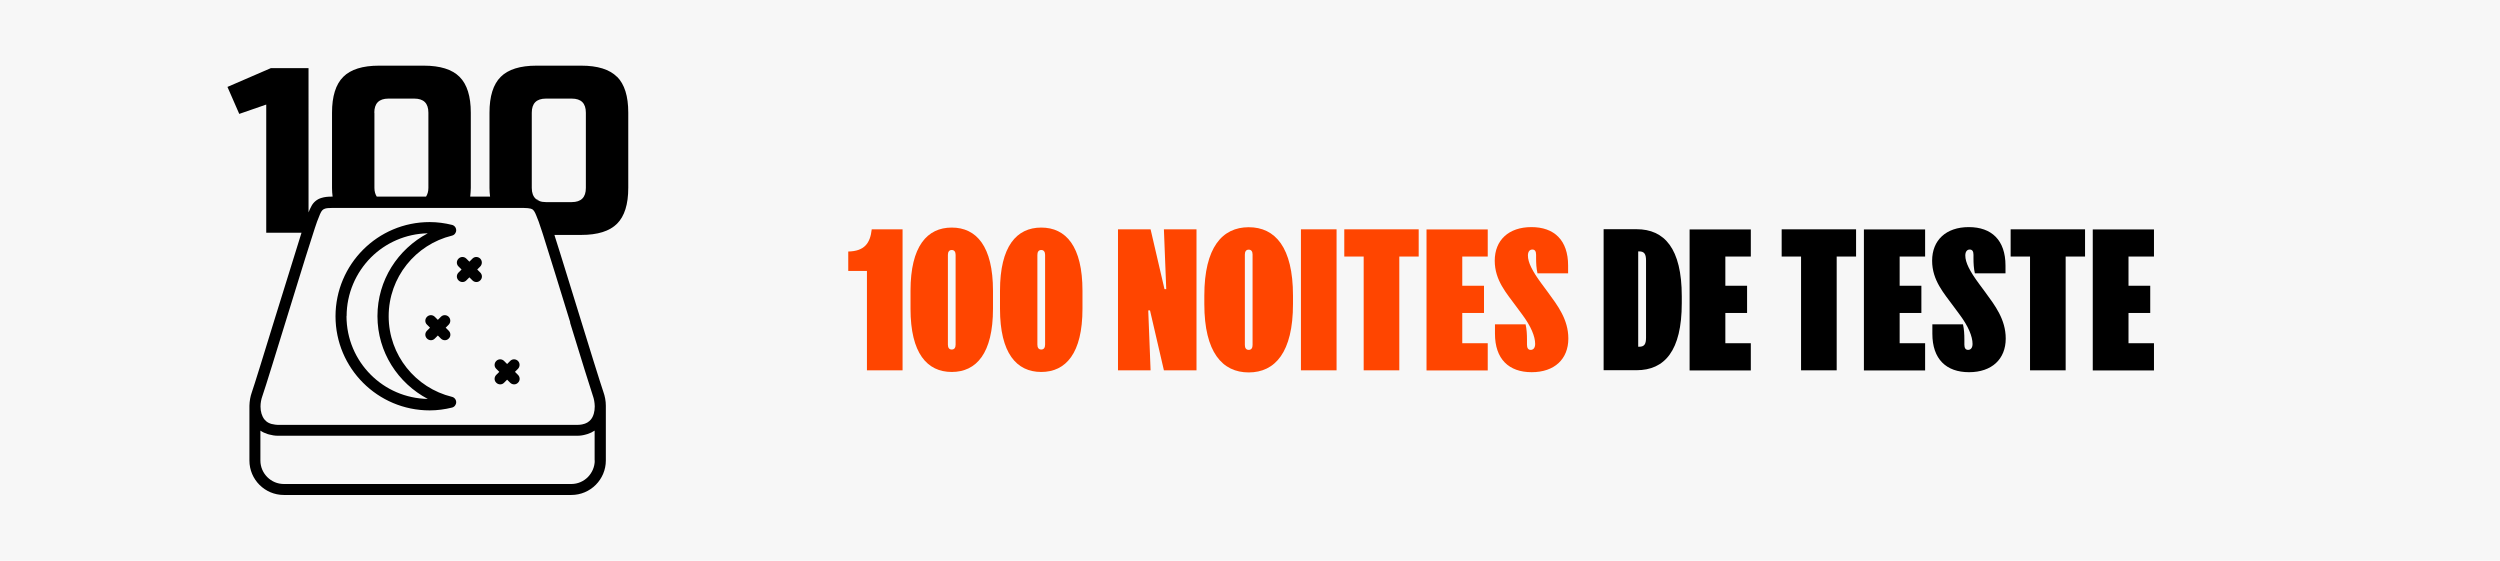
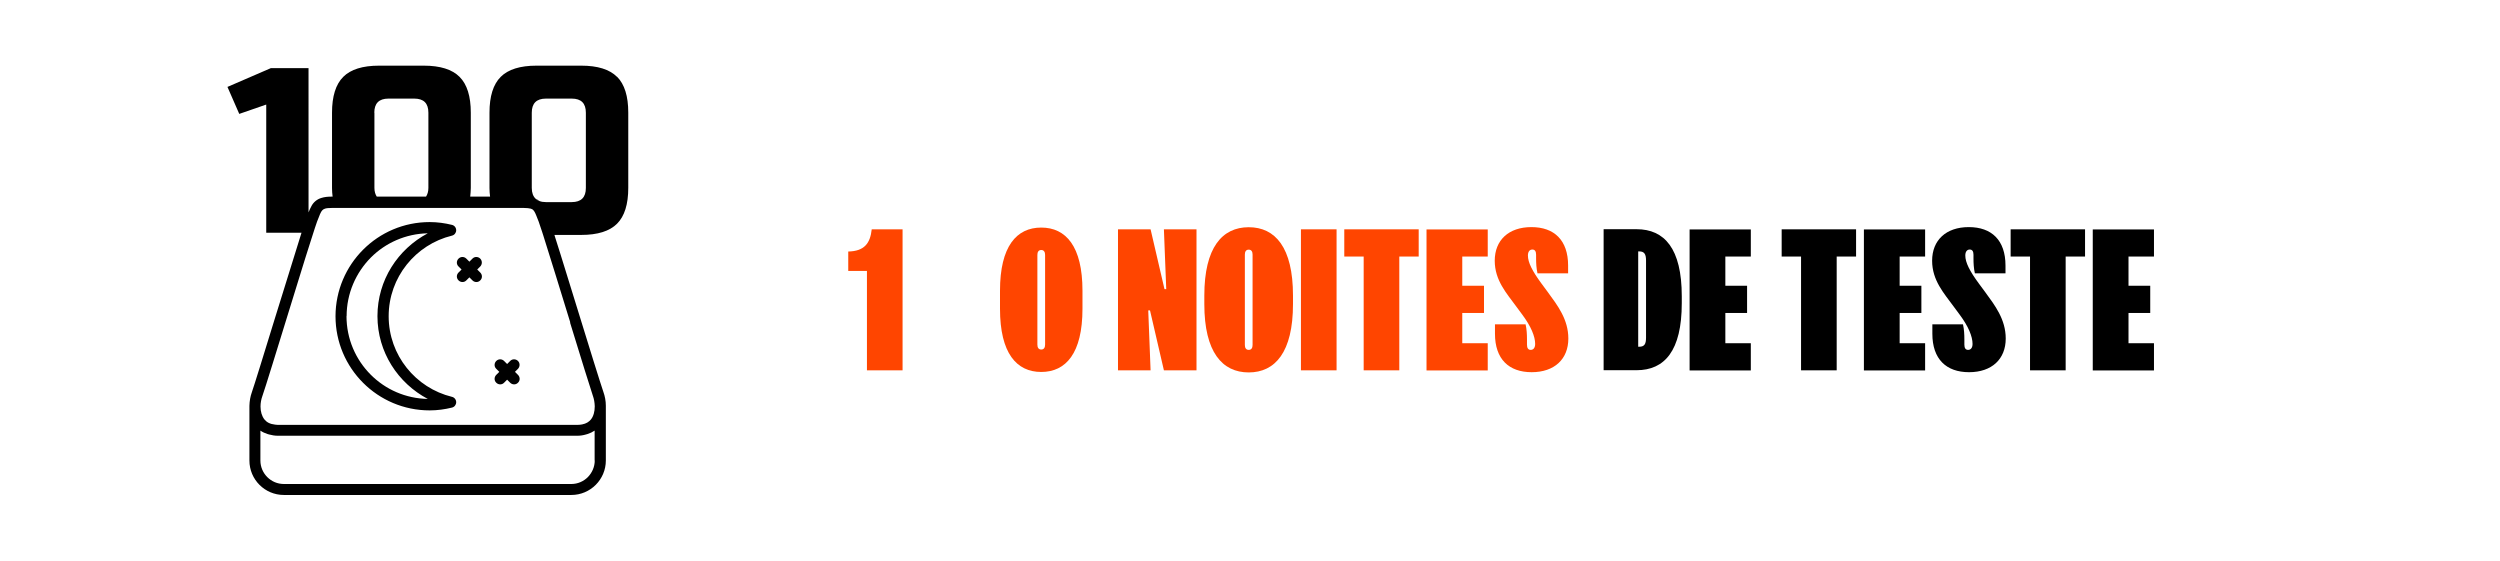
<svg xmlns="http://www.w3.org/2000/svg" viewBox="0 0 214 48" id="Capa_1">
  <defs>
    <style>.cls-1{fill:none;}.cls-2{fill:#ff4500;}.cls-3{fill:#f7f7f7;}</style>
  </defs>
-   <rect height="55.11" width="221.78" y="-4.44" x="-4.56" class="cls-3" />
  <path d="M38.69,33.97c-3.11-.76-5.42-3.56-5.42-6.9,0-3.34,2.31-6.14,5.42-6.9.21-.05.36-.24.36-.46s-.15-.41-.36-.46c-.61-.15-1.25-.24-1.91-.24-4.45,0-8.05,3.61-8.06,8.06,0,4.45,3.61,8.06,8.06,8.06.66,0,1.3-.09,1.91-.24.21-.05.36-.24.36-.46,0-.22-.15-.41-.36-.46ZM29.67,27.07c0-1.96.8-3.74,2.08-5.03,1.25-1.25,2.97-2.03,4.87-2.07-2.55,1.35-4.31,4-4.31,7.09s1.76,5.74,4.31,7.09c-1.9-.04-3.62-.81-4.88-2.07-1.29-1.29-2.08-3.06-2.08-5.03Z" />
  <path d="M41.11,23.33l-.26-.26.26-.26c.18-.19.18-.48,0-.67-.19-.19-.49-.19-.67,0l-.26.26-.26-.26c-.19-.19-.48-.19-.67,0-.19.19-.19.49,0,.67l.26.26-.26.26c-.19.19-.19.48,0,.67.19.19.49.19.67,0l.26-.26.26.26c.19.19.49.19.67,0,.19-.18.19-.48,0-.67Z" />
  <path d="M44.34,32.09l-.26-.26.26-.26c.18-.19.18-.49,0-.67-.19-.19-.49-.19-.67,0l-.26.26-.26-.26c-.19-.19-.48-.19-.67,0s-.19.49,0,.67l.26.26-.26.26c-.19.19-.19.49,0,.67.19.19.49.19.67,0l.26-.26.26.26c.19.19.49.19.67,0,.19-.18.19-.48,0-.67Z" />
-   <path d="M38.41,28.31l-.26-.26.26-.26c.18-.19.18-.48,0-.67-.19-.19-.49-.19-.67,0l-.26.26-.26-.26c-.19-.19-.48-.19-.67,0s-.19.49,0,.67l.26.26-.26.26c-.19.19-.19.48,0,.67s.49.19.67,0l.26-.26.26.26c.19.19.49.19.67,0,.19-.18.19-.48,0-.67Z" />
-   <path d="M36.67,9.65c0-.8-.4-1.21-1.21-1.21h-2.21c-.81,0-1.21.4-1.21,1.21v6.44c0,.31.08.55.2.74h4.22c.12-.19.2-.43.2-.74v-6.44Z" class="cls-1" />
  <path d="M50.17,37.2c-.23.06-.48.11-.75.11,0,0,0,0,0,0h-25.63c-.27,0-.52-.04-.75-.11-.05-.01-.09-.03-.14-.04-.22-.07-.42-.17-.6-.29v2.56c0,.55.22,1.05.59,1.42.36.36.86.59,1.42.59h24.61c.55,0,1.05-.22,1.41-.59.36-.36.59-.86.59-1.42v-2.56c-.17.13-.38.22-.6.29-.05.02-.09.03-.14.04Z" class="cls-1" />
-   <path d="M46.73,17.3h2.21c.81,0,1.21-.4,1.21-1.21v-6.44c0-.8-.4-1.21-1.21-1.21h-2.21c-.81,0-1.21.4-1.21,1.21v6.44c0,.42.11.72.33.92.12.05.23.12.33.2.16.06.34.09.55.09Z" class="cls-1" />
  <path d="M45.85,17.01c.09.08.2.15.33.2-.1-.08-.21-.14-.33-.2Z" />
  <path d="M52.82,6.58c-.64-.64-1.66-.96-3.07-.96h-3.82c-1.41,0-2.43.32-3.07.96s-.96,1.66-.96,3.07v6.44c0,.26.02.5.05.74h-1.7c.02-.24.05-.48.05-.74v-6.44c0-1.41-.32-2.43-.96-3.07s-1.66-.96-3.07-.96h-3.82c-1.41,0-2.43.32-3.07.96s-.96,1.66-.96,3.07v6.44c0,.26.02.5.05.74h-.07c-.34,0-.62.03-.88.11-.39.11-.69.38-.85.68-.1.18-.18.36-.26.56V5.83h-3.22l-3.72,1.61,1.01,2.31,2.31-.8v10.97h3.02c-.53,1.68-1.44,4.64-2.3,7.4-.46,1.49-.9,2.92-1.25,4.05-.35,1.12-.61,1.95-.7,2.2-.13.36-.2.76-.21,1.17h0s0,.03,0,.03h0s0,.02,0,.03c0,0,0,0,0,0h0v4.62c0,1.63,1.32,2.95,2.95,2.95h24.61c1.63,0,2.95-1.33,2.95-2.95v-4.62h0s0-.02,0-.02c0,0,0-.01,0-.02h0s0-.03,0-.03c0-.41-.08-.82-.21-1.18h0c-.1-.29-.43-1.32-.86-2.7-.64-2.07-1.52-4.93-2.28-7.37-.38-1.22-.72-2.34-1-3.2-.02-.06-.03-.11-.05-.17h2.29c1.41,0,2.43-.32,3.07-.96s.96-1.66.96-3.07v-6.44c0-1.41-.32-2.43-.96-3.07ZM32.04,9.65c0-.8.4-1.21,1.21-1.21h2.21c.81,0,1.21.4,1.21,1.21v6.44c0,.31-.08.55-.2.74h-4.22c-.12-.19-.2-.43-.2-.74v-6.44ZM50.91,39.42c0,.55-.23,1.05-.59,1.42-.36.36-.86.59-1.41.59h-24.61c-.55,0-1.05-.22-1.42-.59-.36-.36-.59-.86-.59-1.42v-2.56c.17.12.38.22.6.29.05.02.09.03.14.04.23.06.48.11.75.11h25.63s0,0,0,0c.27,0,.52-.04.75-.11.05-.01.09-.03.14-.04.22-.07.42-.17.6-.29v2.56ZM48.79,27.59c.46,1.49.9,2.92,1.25,4.05.35,1.13.61,1.94.71,2.24h0c.1.27.15.58.16.89h0s0,.03,0,.03c0,.44-.11.84-.33,1.11-.17.2-.39.35-.75.42-.12.02-.25.04-.41.04h-25.63c-.09,0-.16-.01-.23-.02-.46-.05-.73-.21-.92-.44-.22-.27-.34-.67-.34-1.11h0s0,0,0,0c0-.31.06-.63.16-.9.12-.34.44-1.35.87-2.74.64-2.07,1.52-4.93,2.28-7.38.38-1.22.72-2.34,1-3.19.27-.85.47-1.47.53-1.62.2-.53.33-.86.45-.97.06-.06.11-.1.23-.14.12-.04.31-.06.6-.06h16.41c.28,0,.48.03.6.06.18.06.21.1.32.26.1.16.2.45.36.85.04.1.14.42.29.86.03.09.07.21.1.31.53,1.65,1.45,4.67,2.32,7.48ZM50.15,16.09c0,.8-.4,1.21-1.21,1.21h-2.21c-.22,0-.4-.03-.55-.09-.13-.05-.24-.11-.33-.2-.21-.2-.33-.5-.33-.92v-6.44c0-.8.4-1.21,1.21-1.21h2.21c.81,0,1.21.4,1.21,1.21v6.44Z" />
  <path d="M74.61,19.63h2.65v12.07h-3.05v-8.51h-1.6v-1.66c1.38-.03,1.88-.7,2.01-1.9Z" class="cls-2" />
-   <path d="M81.47,19.48c2.11,0,3.53,1.6,3.53,5.41v1.54c0,3.81-1.42,5.41-3.53,5.41s-3.53-1.6-3.53-5.41v-1.54c0-3.81,1.42-5.41,3.53-5.41ZM81.47,29.92c.23,0,.33-.17.33-.42v-7.68c0-.25-.1-.42-.33-.42s-.33.17-.33.42v7.68c0,.25.1.42.33.42Z" class="cls-2" />
  <path d="M89.13,19.48c2.11,0,3.53,1.6,3.53,5.41v1.54c0,3.81-1.42,5.41-3.53,5.41s-3.53-1.6-3.53-5.41v-1.54c0-3.81,1.42-5.41,3.53-5.41ZM89.13,29.92c.23,0,.33-.17.33-.42v-7.68c0-.25-.1-.42-.33-.42s-.33.17-.33.42v7.68c0,.25.1.42.33.42Z" class="cls-2" />
  <path d="M98.49,19.63l1.19,5.12h.15l-.2-5.12h2.79v12.07h-2.79l-1.19-5.13h-.15l.2,5.13h-2.79v-12.07h2.79Z" class="cls-2" />
  <path d="M106.89,19.45c2.27,0,3.79,1.73,3.79,5.85v.73c0,4.12-1.53,5.85-3.79,5.85s-3.8-1.73-3.8-5.85v-.73c0-4.11,1.53-5.85,3.8-5.85ZM106.89,29.95c.23,0,.33-.17.33-.42v-7.74c0-.25-.1-.42-.33-.42s-.33.17-.33.42v7.74c0,.25.1.42.33.42Z" class="cls-2" />
  <path d="M114.41,19.63v12.07h-3.05v-12.07h3.05Z" class="cls-2" />
  <path d="M121.44,19.63v2.33h-1.66v9.74h-3.05v-9.74h-1.66v-2.33h6.37Z" class="cls-2" />
  <path d="M127.35,19.63v2.33h-2.18v2.5h1.86v2.33h-1.86v2.59h2.18v2.33h-5.24v-12.07h5.24Z" class="cls-2" />
  <path d="M130.71,29.08v.42c0,.29.1.45.32.45s.38-.17.38-.51c0-.64-.36-1.51-1.09-2.49l-.54-.73c-.81-1.11-1.83-2.22-1.83-3.9,0-1.76,1.19-2.88,3.14-2.88s3.14,1.12,3.14,3.29v.67h-2.62c-.1-.44-.12-.87-.12-1.31v-.28c0-.29-.1-.45-.32-.45s-.38.17-.38.51c0,.6.38,1.34,1.16,2.4l.54.73c.84,1.15,1.76,2.34,1.76,3.98,0,1.76-1.19,2.88-3.14,2.88s-3.14-1.12-3.14-3.29v-.81h2.62c.1.44.12.87.12,1.31Z" class="cls-2" />
  <path d="M143.96,25.37v.58c0,4.09-1.48,5.74-3.87,5.74h-2.82v-12.07h2.82c2.38,0,3.87,1.64,3.87,5.74ZM140.32,29.68c.44,0,.58-.23.58-.77v-6.62c0-.54-.15-.77-.58-.77h-.09v8.16h.09Z" />
  <path d="M149.87,19.63v2.33h-2.18v2.5h1.86v2.33h-1.86v2.59h2.18v2.33h-5.24v-12.07h5.24Z" />
  <path d="M158.88,19.63v2.33h-1.66v9.74h-3.05v-9.74h-1.66v-2.33h6.37Z" />
  <path d="M164.79,19.63v2.33h-2.18v2.5h1.86v2.33h-1.86v2.59h2.18v2.33h-5.24v-12.07h5.24Z" />
  <path d="M168.15,29.08v.42c0,.29.1.45.32.45s.38-.17.38-.51c0-.64-.36-1.51-1.09-2.49l-.54-.73c-.81-1.11-1.83-2.22-1.83-3.9,0-1.76,1.19-2.88,3.14-2.88s3.14,1.12,3.14,3.29v.67h-2.62c-.1-.44-.12-.87-.12-1.31v-.28c0-.29-.1-.45-.32-.45s-.38.17-.38.51c0,.6.38,1.34,1.16,2.4l.54.73c.84,1.15,1.76,2.34,1.76,3.98,0,1.76-1.19,2.88-3.14,2.88s-3.14-1.12-3.14-3.29v-.81h2.62c.1.44.12.87.12,1.31Z" />
  <path d="M178.48,19.63v2.33h-1.66v9.74h-3.05v-9.74h-1.66v-2.33h6.37Z" />
  <path d="M184.38,19.63v2.33h-2.18v2.5h1.86v2.33h-1.86v2.59h2.18v2.33h-5.24v-12.07h5.24Z" />
</svg>